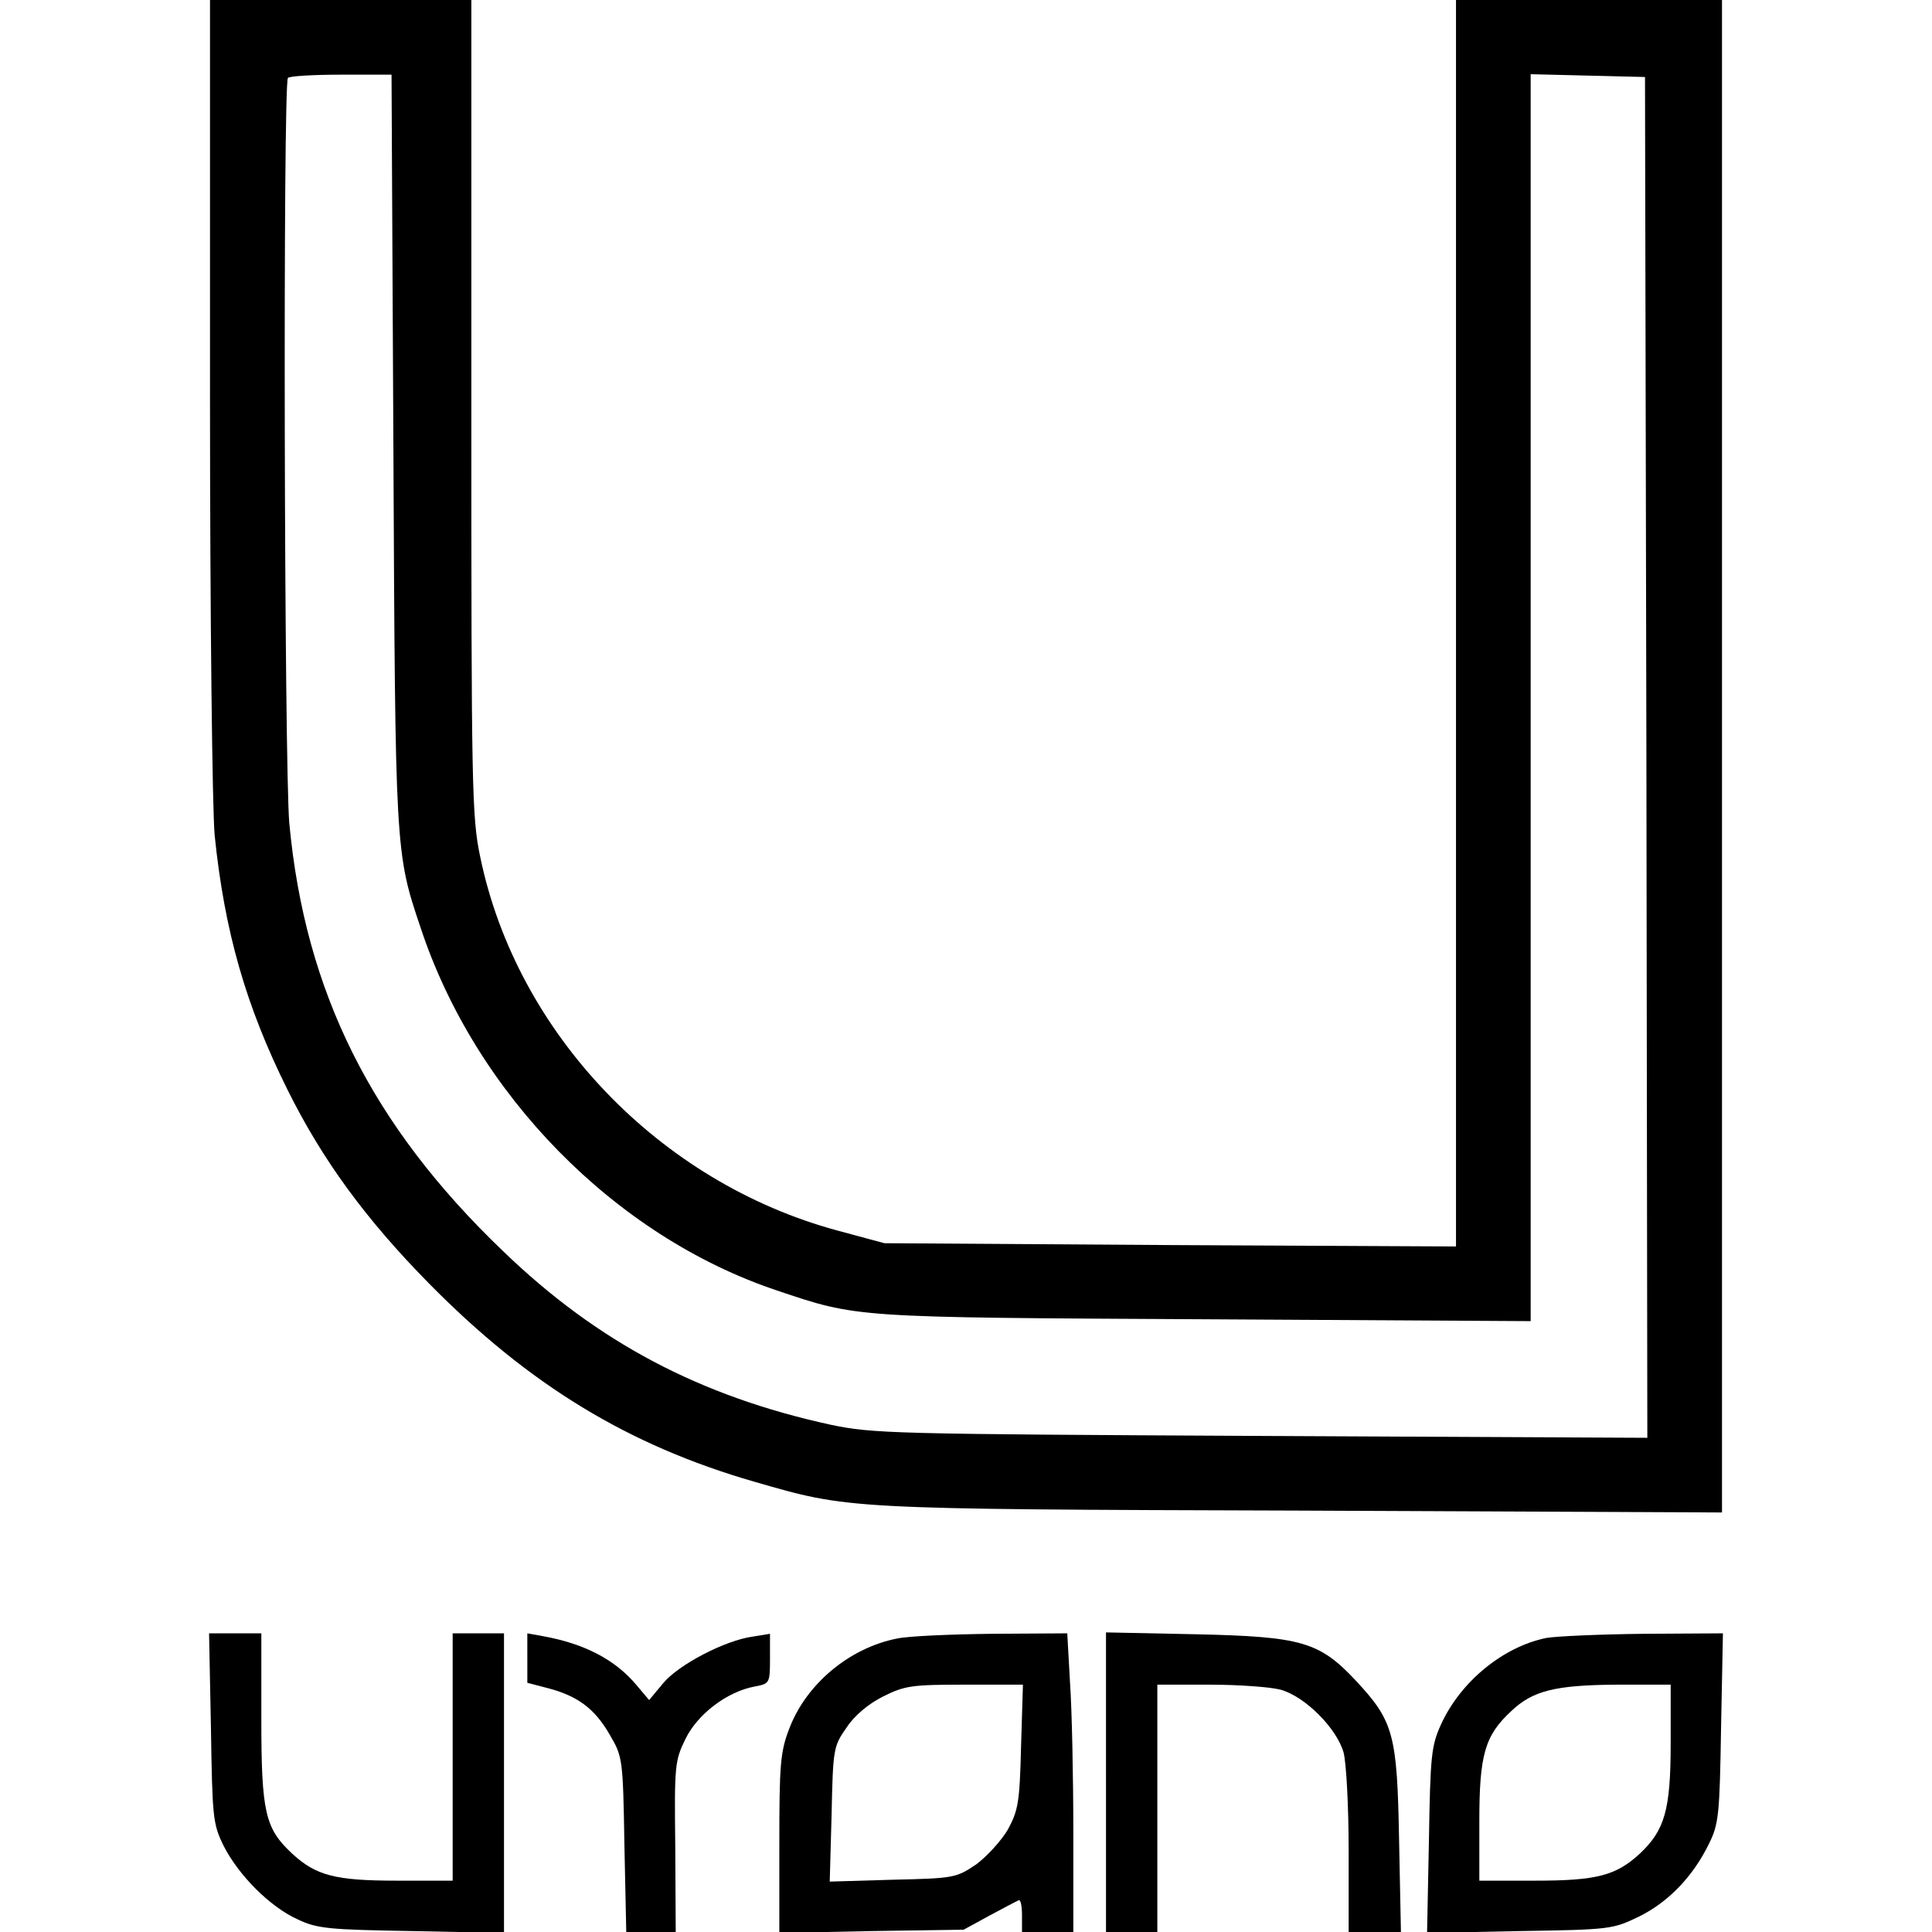
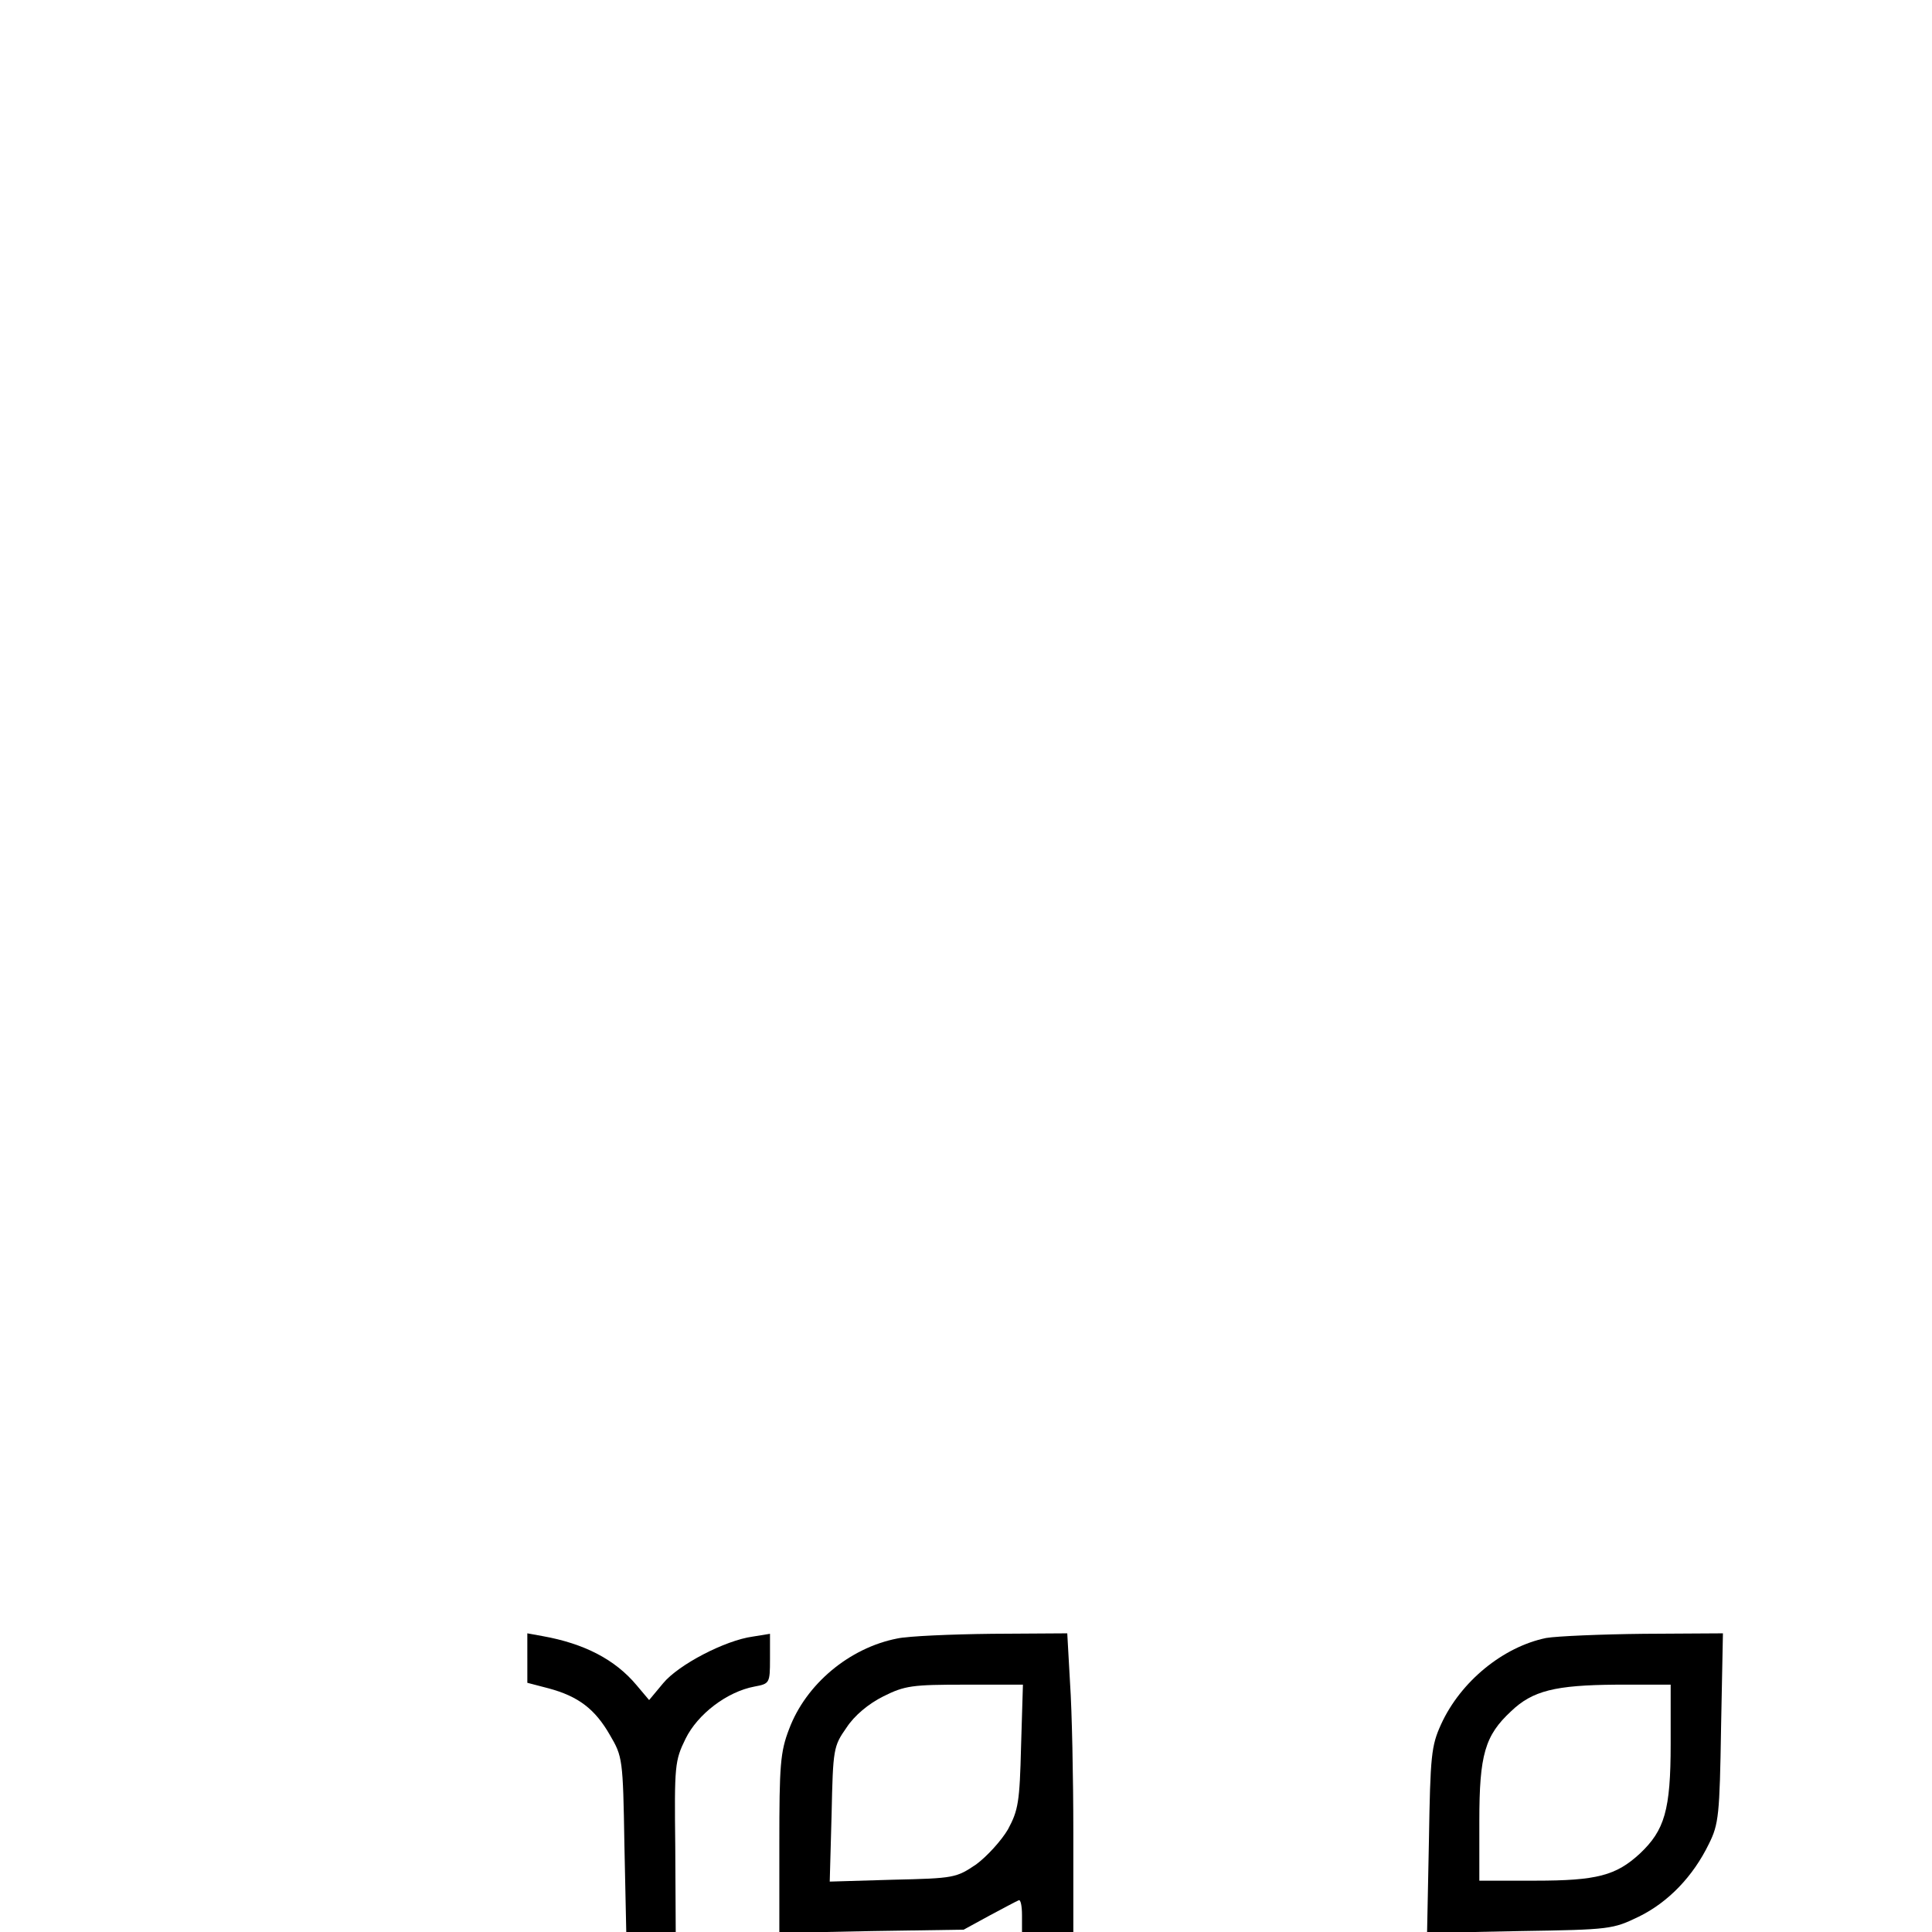
<svg xmlns="http://www.w3.org/2000/svg" version="1.0" width="414pt" height="414pt" viewBox="0 0 414 414" preserveAspectRatio="xMidYMid meet">
  <g transform="translate(0,414) scale(0.1,-0.1)" fill="#000000" stroke="none">
-     <path d="M450 3293 c0 -484 5 -889 10 -943 21 -206 67 -366 156 -545 75 -151 168 -278 304 -416 214 -217 426 -346 696 -424 205 -59 190 -59 1172 -62 l902 -4 0 1621 0 1620 -285 0 -285 0 0 -1336 0 -1335 -612 3 -613 4 -100 27 c-382 103 -688 423 -766 801 -18 85 -19 148 -19 964 l0 872 -280 0 -280 0 0 -847z m393 -115 c4 -862 4 -865 58 -1025 118 -358 417 -662 763 -778 175 -59 163 -58 919 -62 l697 -4 0 1336 0 1336 123 -3 122 -3 3 -1458 2 -1458 -827 4 c-792 4 -832 5 -923 24 -280 61 -500 177 -702 372 -282 270 -424 555 -458 916 -11 121 -14 1587 -3 1598 3 4 55 7 114 7 l108 0 4 -802z" />
-     <path d="M452 438 c3 -192 4 -206 27 -253 32 -63 99 -131 159 -158 42 -20 67 -22 245 -25 l197 -4 0 321 0 321 -55 0 -55 0 0 -265 0 -265 -120 0 c-132 0 -173 11 -224 58 -58 54 -66 88 -66 290 l0 182 -56 0 -56 0 4 -202z" />
    <path d="M1130 587 l0 -53 46 -12 c63 -17 99 -44 131 -100 27 -46 28 -51 31 -234 l4 -188 53 0 53 0 -1 183 c-2 174 -1 184 22 231 26 53 89 101 148 112 32 6 33 7 33 59 l0 54 -37 -6 c-59 -8 -159 -60 -192 -100 l-30 -36 -27 32 c-46 55 -112 89 -201 105 l-33 6 0 -53z" />
    <path d="M1923 629 c-103 -20 -196 -98 -232 -194 -19 -49 -21 -78 -21 -246 l0 -191 198 4 197 3 55 30 c30 16 58 31 63 33 4 2 7 -12 7 -32 l0 -36 55 0 55 0 0 213 c0 118 -3 262 -7 320 l-6 107 -161 -1 c-89 -1 -180 -5 -203 -10z m265 -231 c-3 -120 -6 -137 -28 -178 -14 -24 -45 -58 -68 -75 -43 -29 -47 -30 -179 -33 l-135 -4 4 144 c3 141 4 146 32 186 17 26 47 51 79 67 46 23 62 25 175 25 l124 0 -4 -132z" />
-     <path d="M2370 321 l0 -321 55 0 55 0 0 265 0 265 113 0 c61 0 130 -5 152 -11 52 -15 119 -82 134 -134 6 -22 11 -117 11 -212 l0 -173 56 0 56 0 -4 198 c-4 227 -12 254 -93 341 -78 83 -116 94 -342 99 l-193 4 0 -321z" />
    <path d="M3313 630 c-92 -19 -183 -93 -225 -185 -21 -46 -23 -67 -26 -248 l-4 -199 199 4 c194 3 199 4 255 31 63 31 116 86 150 156 21 42 23 62 26 249 l4 202 -169 -1 c-92 -1 -187 -5 -210 -9z m267 -227 c0 -142 -13 -185 -66 -235 -51 -47 -92 -58 -224 -58 l-120 0 0 128 c0 142 12 183 68 235 46 44 94 56 225 57 l117 0 0 -127z" />
  </g>
</svg>